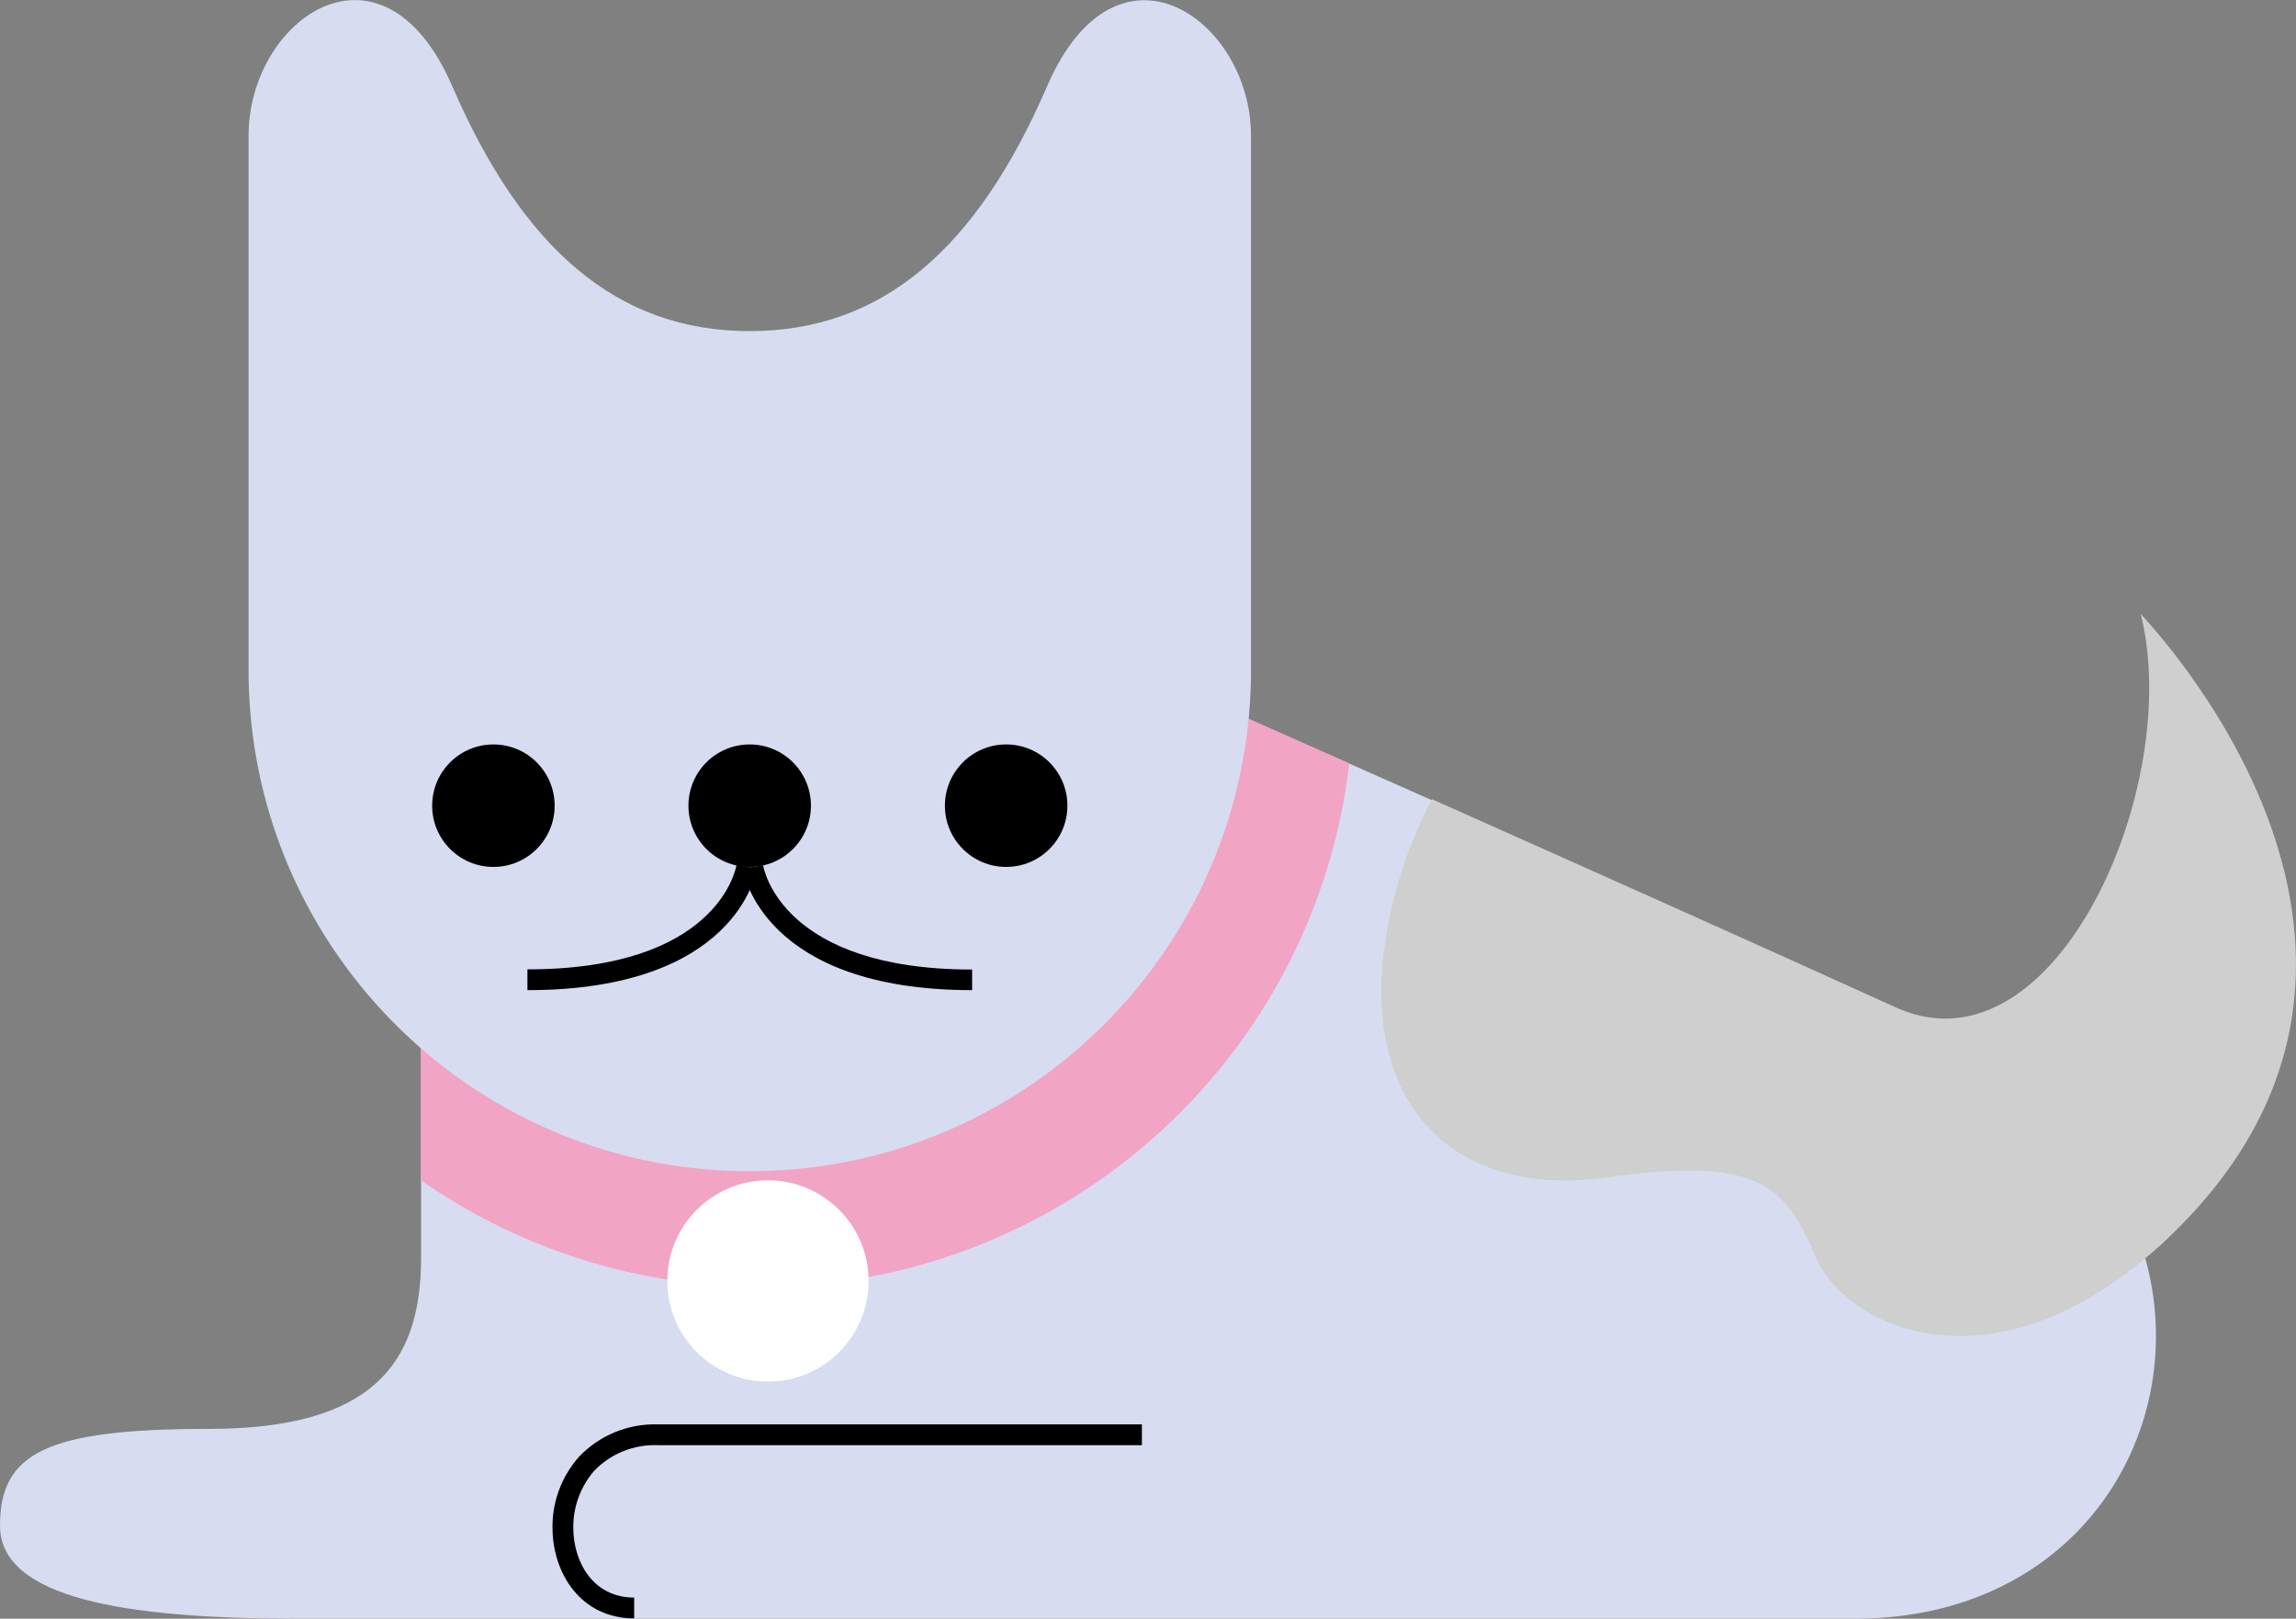
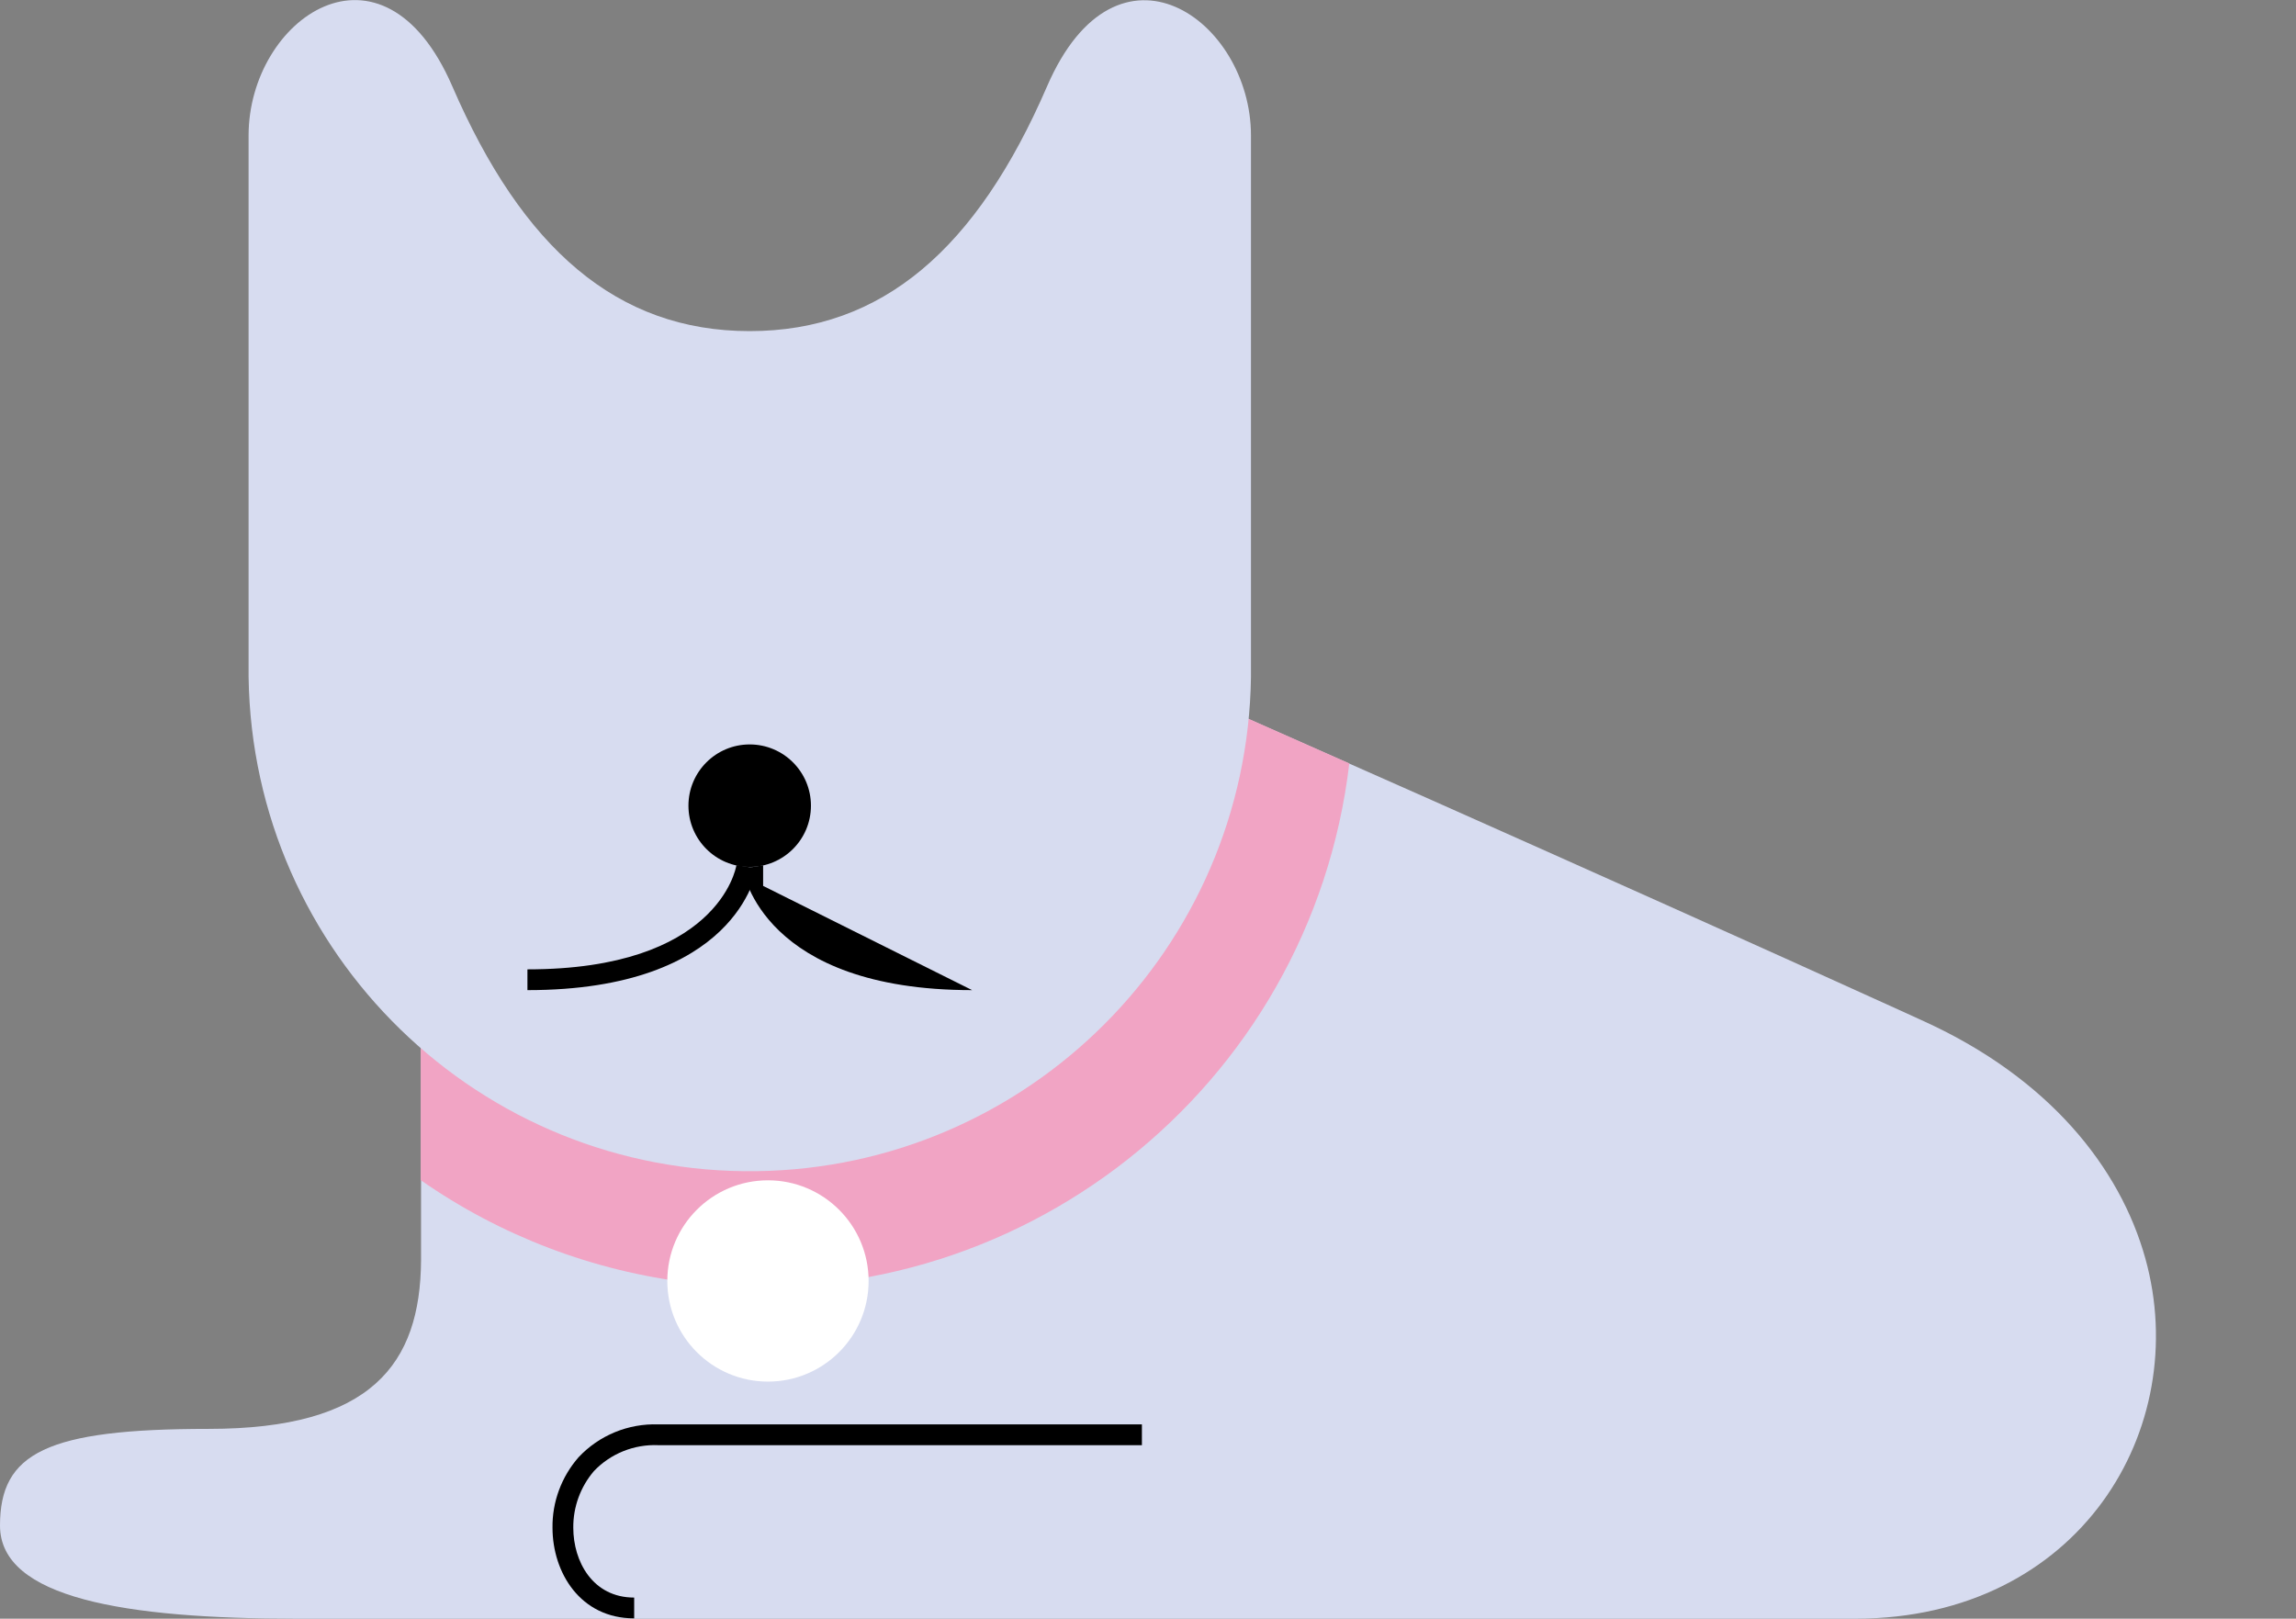
<svg xmlns="http://www.w3.org/2000/svg" version="1.1" id="dog" x="0" y="0" viewBox="0 0 1282 903.9" xml:space="preserve">
  <rect x="0" y="0" width="1282" height="903.9" fill="#808080" stroke="none" />
  <style>.st0{fill:#d7dcf0}</style>
  <path class="st0" d="M1197.9 702.8c-14.2-51.1-54-100.7-123.4-132.4l-14.9-6.8c-80.5-36.6-175.7-79.2-260.4-116.9l-45.8-20.3c-102.6-45.5-180.1-79.6-180.1-79.6L235.1 558.7v145.1c-.4 58-27.7 94.1-118.5 94.1S0 811.4 0 851.9s69.6 52 166 52h870.3c125-.3 187.9-106.3 161.6-201.1z" />
  <path d="M753.4 426.3c-21.5 181.6-186.1 311.5-367.8 290-54.2-6.4-106-26.1-150.7-57.3V558.5l338.3-211.8s77.7 34.1 180.2 79.6z" fill="#f1a4c4" />
  <path class="st0" d="M698.5 75.7c0-64.8-74.8-117.8-113.9-27.4s-91.8 136.6-166 136.6-126.9-46.3-166-136.6-113.8-37.9-113.8 27.4V378C141 532.6 268 656.2 422.5 654c151.5-2.1 273.9-124.4 276-276V75.7z" />
-   <circle cx="561.8" cy="449.9" r="34.2" />
-   <circle cx="275.5" cy="449.9" r="34.2" />
  <circle cx="418.6" cy="449.9" r="34.2" />
-   <path d="M542.8 552.9c-116.4 0-127.7-65.2-128.1-67.9l11.4-1.8c.4 2.4 10.8 58.2 116.7 58.2v11.5z" />
+   <path d="M542.8 552.9c-116.4 0-127.7-65.2-128.1-67.9l11.4-1.8v11.5z" />
  <path d="M294.5 552.9v-11.6c105.9 0 116.3-55.8 116.7-58.2l11.4 1.8c-.4 2.8-11.7 68-128.1 68zM354 903.7c-29.9 0-45.5-25.5-45.5-50.6-.2-14.4 5-28.4 14.5-39.3 11.5-12.3 27.8-19 44.6-18.4h270V807h-270c-13.5-.6-26.7 4.7-36 14.5-7.5 8.8-11.6 20-11.5 31.6 0 18.8 10.8 39 34 39v11.6z" />
  <circle cx="428.8" cy="715.3" r="56.2" fill="#fff" />
-   <path d="M1214.5 687.5c-5.4 5.4-10.8 10.4-16.5 15-41.5 34.8-80.4 45.6-111.8 43.2-36.8-2.6-63.6-23.1-72.3-43.7-17.4-40.5-31.8-56.4-117.1-44.5-85.3 11.9-134.4-40.8-124.2-125.2 3.6-30.1 12.8-59.2 27-86 84.7 37.8 179.9 80.3 260.4 116.9 88.1 37.8 159.4-124.7 135.3-220.4-.4.3 181.7 184.8 19.2 344.7z" fill="#cfcfcf" />
</svg>